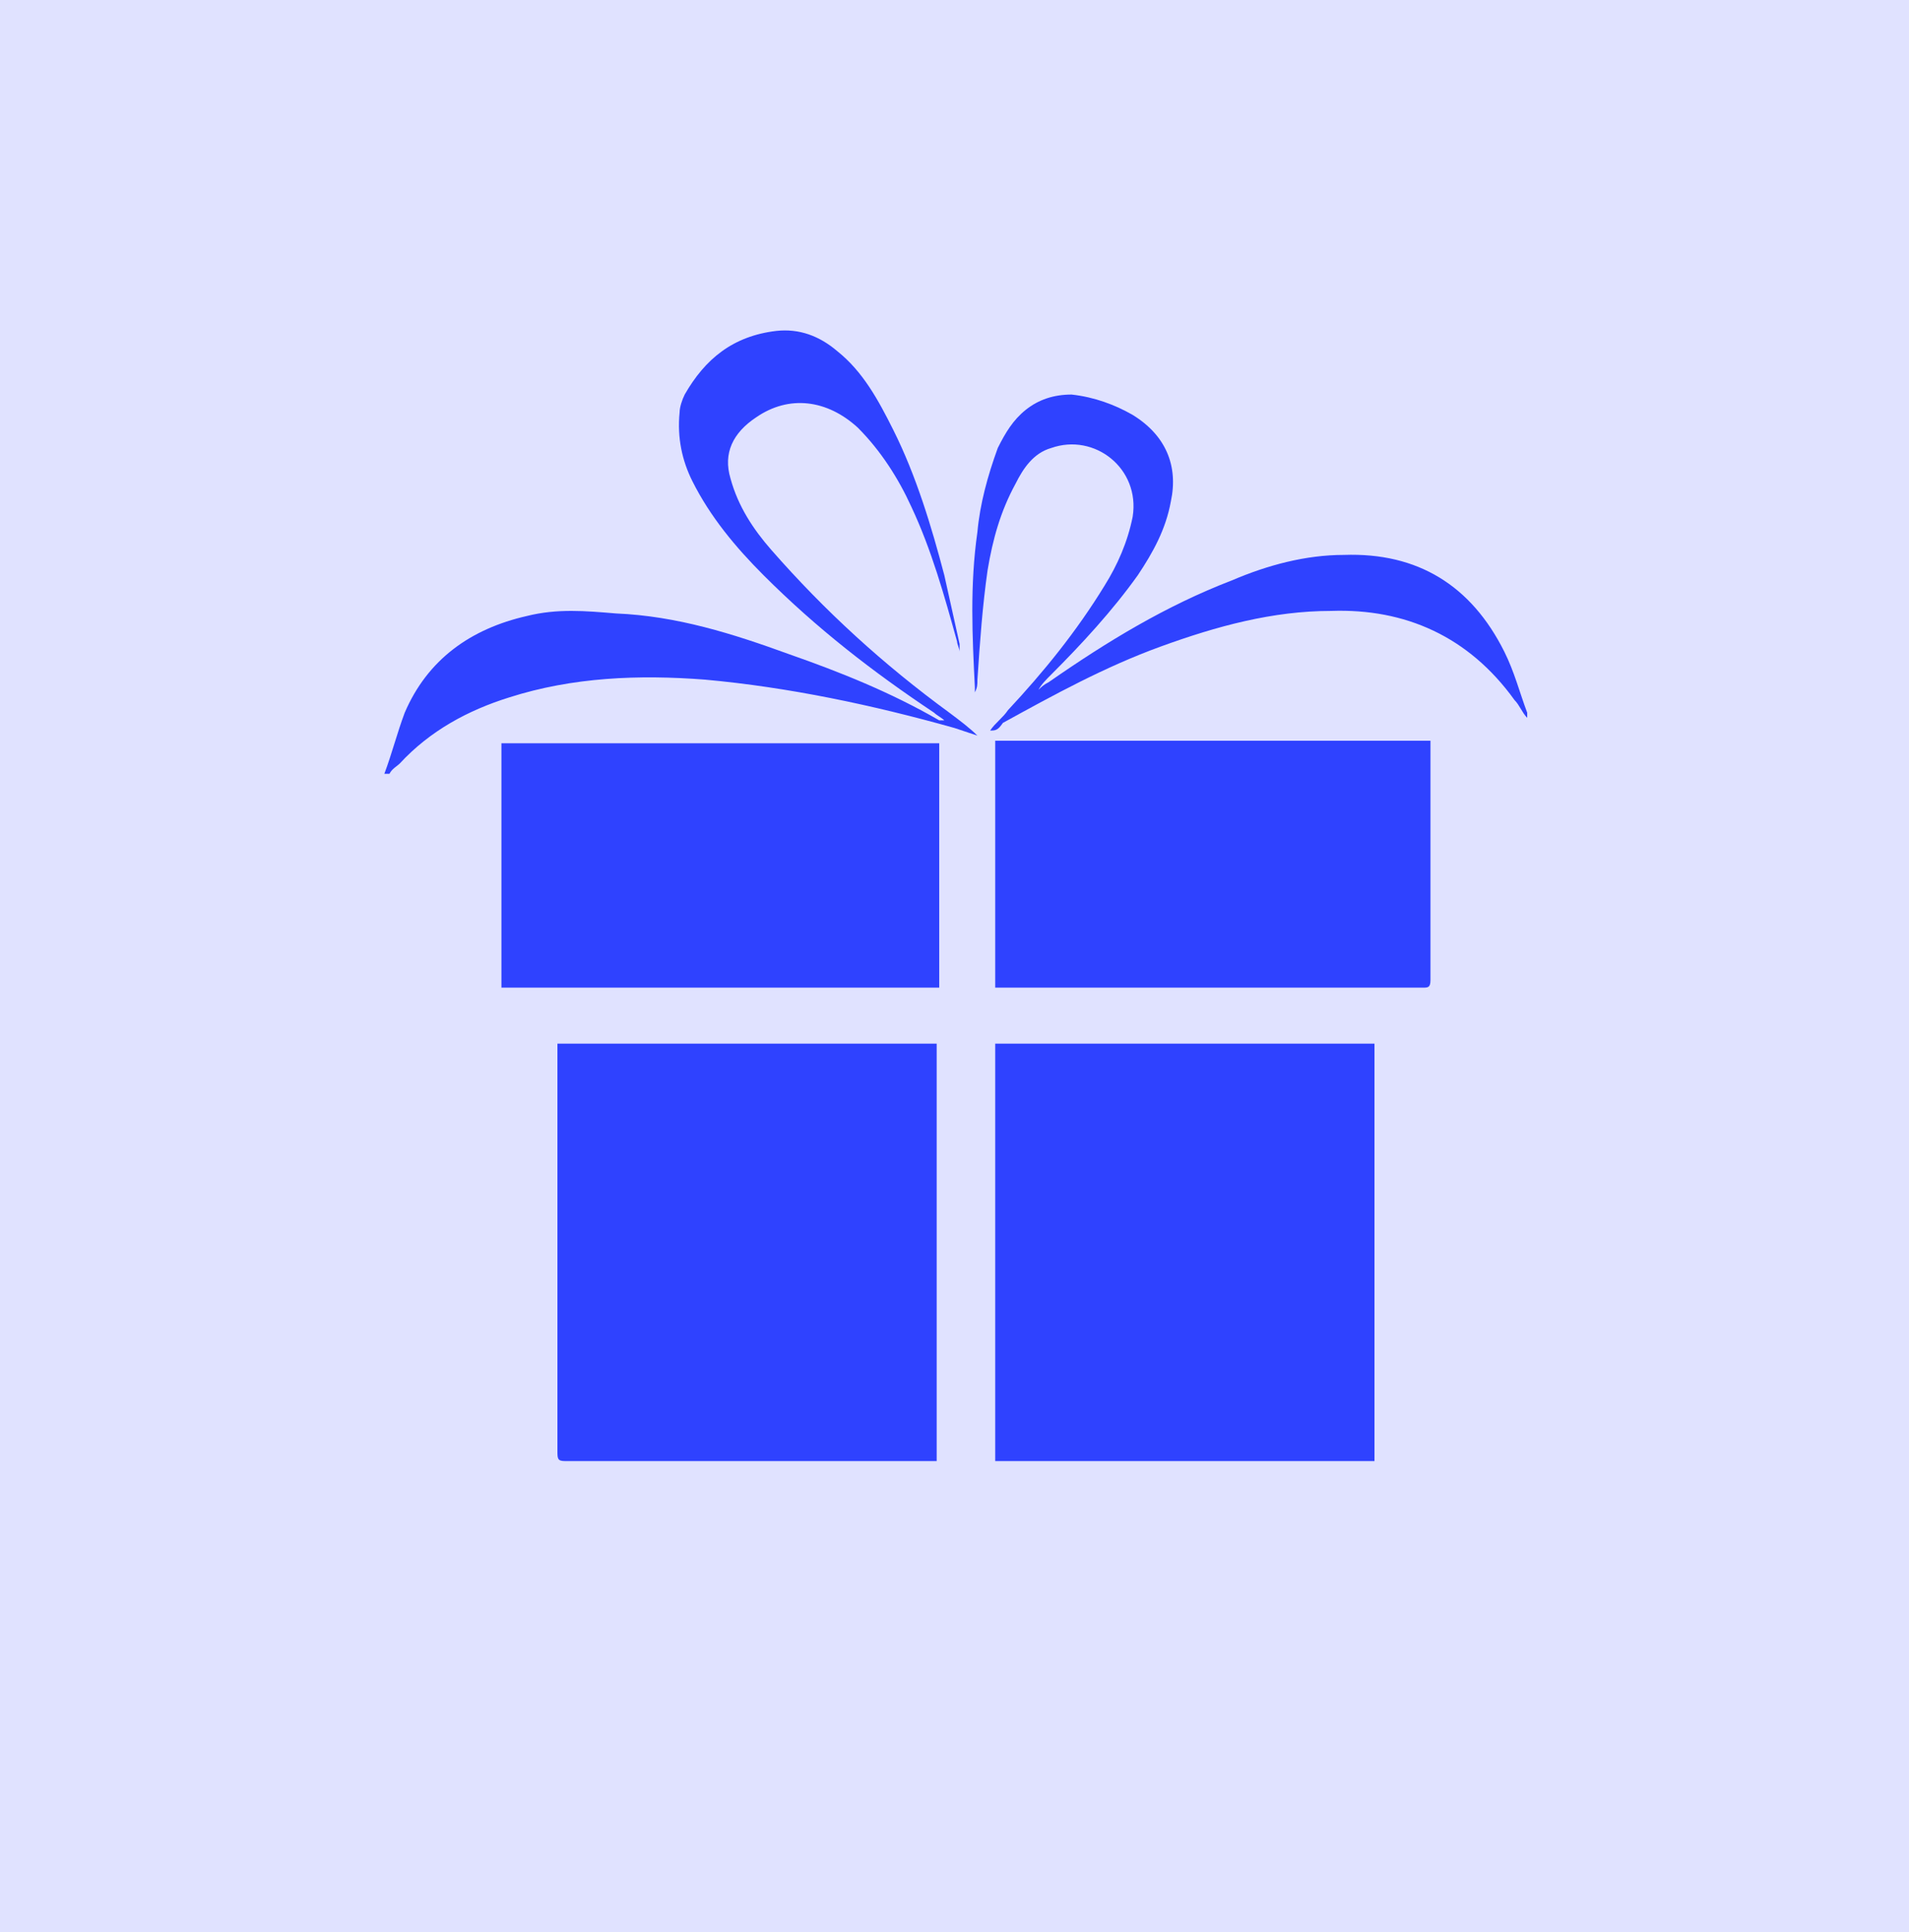
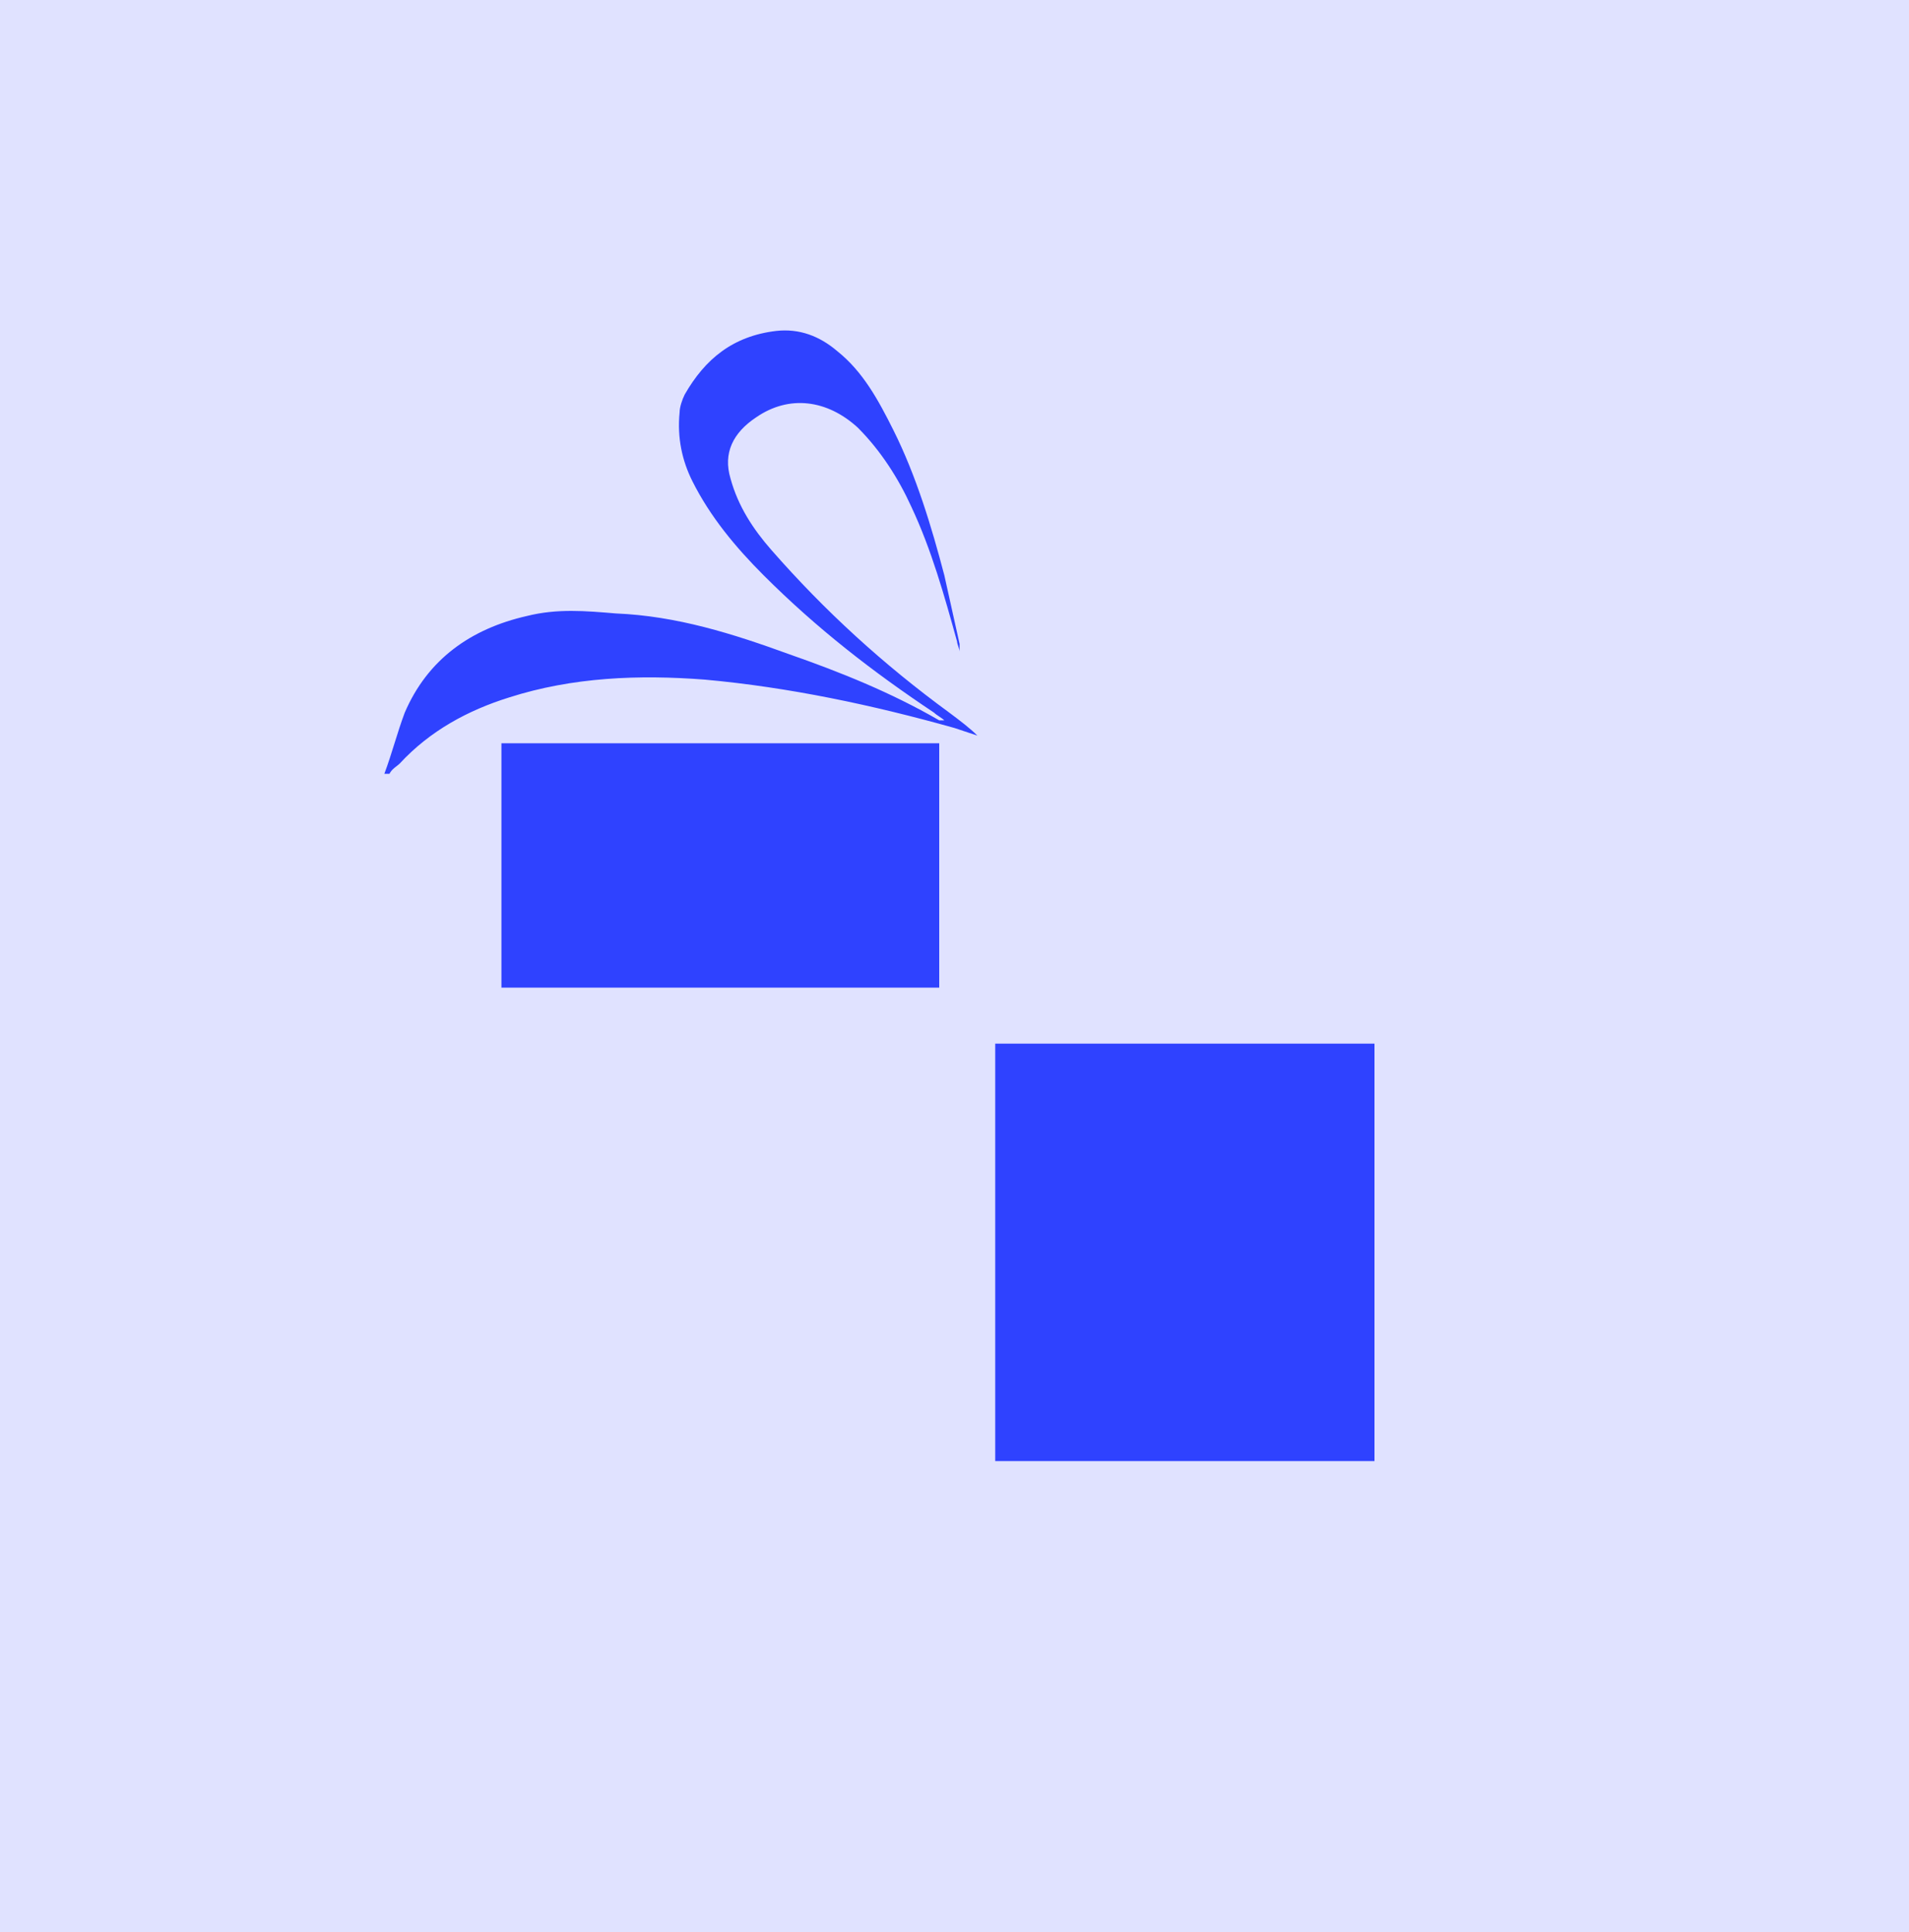
<svg xmlns="http://www.w3.org/2000/svg" version="1.1" id="Layer_1" x="0px" y="0px" viewBox="0 0 75 75.9" style="enable-background:new 0 0 75 75.9;" xml:space="preserve">
  <style type="text/css">
	.st0{opacity:0.15;fill:#2F42FF;}
	.st1{fill:#2F42FF;}
</style>
  <rect x="-0.5" y="-0.1" class="st0" width="76" height="76" />
  <g>
-     <path class="st1" d="M36.8,57.4c-0.1,0-0.2,0-0.3,0c-4.8,0-9.5,0-14.3,0c-0.3,0-0.3-0.1-0.3-0.4c0-5.2,0-10.5,0-15.7   c0-0.1,0-0.2,0-0.3c5,0,9.9,0,14.9,0C36.8,46.5,36.8,51.9,36.8,57.4z" />
    <path class="st1" d="M39.1,41c5,0,9.9,0,14.9,0c0,5.5,0,10.9,0,16.4c-5,0-9.9,0-14.9,0C39.1,52,39.1,46.5,39.1,41z" />
    <path class="st1" d="M19.7,38.8c0-3.2,0-6.4,0-9.6c5.7,0,11.5,0,17.2,0c0,3.2,0,6.4,0,9.6C31.1,38.8,25.4,38.8,19.7,38.8z" />
-     <path class="st1" d="M39.1,29.1c5.7,0,11.4,0,17.1,0c0,0.1,0,0.2,0,0.3c0,3,0,6.1,0,9.1c0,0.3-0.1,0.3-0.3,0.3c-5.5,0-11,0-16.5,0   c-0.1,0-0.2,0-0.3,0C39.1,35.6,39.1,32.4,39.1,29.1z" />
    <path class="st1" d="M15.1,30.4c0.3-0.8,0.5-1.6,0.8-2.4c0.9-2.1,2.6-3.3,4.8-3.8c1.2-0.3,2.3-0.2,3.5-0.1c2.4,0.1,4.6,0.8,6.8,1.6   c2,0.7,4,1.5,5.9,2.6c0,0,0.1,0,0.2,0c-0.1-0.1-0.3-0.2-0.4-0.3c-2.4-1.6-4.6-3.3-6.7-5.4c-1.1-1.1-2.1-2.3-2.8-3.7   c-0.4-0.8-0.6-1.7-0.5-2.7c0-0.2,0.1-0.5,0.2-0.7c0.8-1.4,1.9-2.3,3.6-2.5c0.9-0.1,1.7,0.2,2.4,0.8c1,0.8,1.6,1.9,2.2,3.1   c0.9,1.8,1.5,3.8,2,5.7c0.2,0.9,0.4,1.8,0.6,2.7c0,0.1,0,0.2,0,0.3c0-0.1-0.1-0.3-0.1-0.4c-0.5-1.8-1-3.6-1.8-5.3   c-0.5-1.1-1.2-2.2-2.1-3.1c-1.2-1.1-2.7-1.3-4-0.4c-0.9,0.6-1.3,1.4-1,2.4c0.3,1.1,0.9,2,1.6,2.8c2.1,2.4,4.4,4.5,7,6.4   c0.4,0.3,0.8,0.6,1.1,0.9c-0.3-0.1-0.6-0.2-0.9-0.3c-3.2-0.9-6.5-1.6-9.8-1.9c-2.6-0.2-5.2-0.1-7.7,0.7c-1.6,0.5-3.1,1.3-4.3,2.6   c-0.1,0.1-0.3,0.2-0.4,0.4C15.2,30.4,15.2,30.4,15.1,30.4z" />
-     <path class="st1" d="M38.9,28.7c0.2-0.3,0.5-0.5,0.7-0.8c1.4-1.5,2.7-3.1,3.8-4.9c0.5-0.8,0.9-1.7,1.1-2.7c0.3-1.9-1.5-3.3-3.2-2.7   c-0.7,0.2-1.1,0.8-1.4,1.4c-0.6,1.1-0.9,2.2-1.1,3.4c-0.2,1.4-0.3,2.8-0.4,4.3c0,0.2,0,0.3-0.1,0.5c0-0.1,0-0.1,0-0.2   c-0.1-2-0.2-4,0.1-6.1c0.1-1.1,0.4-2.2,0.8-3.3c0.3-0.6,0.6-1.1,1.1-1.5c0.5-0.4,1.1-0.6,1.8-0.6c0.9,0.1,1.7,0.4,2.4,0.8   c1.3,0.8,1.8,2,1.5,3.4c-0.2,1.1-0.7,2-1.3,2.9c-1,1.4-2.2,2.7-3.4,3.9c-0.2,0.2-0.4,0.4-0.5,0.6c0.1-0.1,0.2-0.2,0.4-0.3   c2.3-1.6,4.6-3,7.2-4c1.4-0.6,2.9-1,4.4-1c2.9-0.1,5,1.2,6.3,3.8c0.4,0.8,0.6,1.6,0.9,2.4c0,0.1,0,0.1,0,0.2   c-0.2-0.2-0.3-0.5-0.5-0.7c-1.8-2.5-4.3-3.6-7.2-3.5c-2.3,0-4.5,0.6-6.7,1.4c-2.2,0.8-4.2,1.9-6.2,3C39.2,28.7,39.1,28.7,38.9,28.7   C38.9,28.8,38.9,28.8,38.9,28.7z" />
  </g>
</svg>